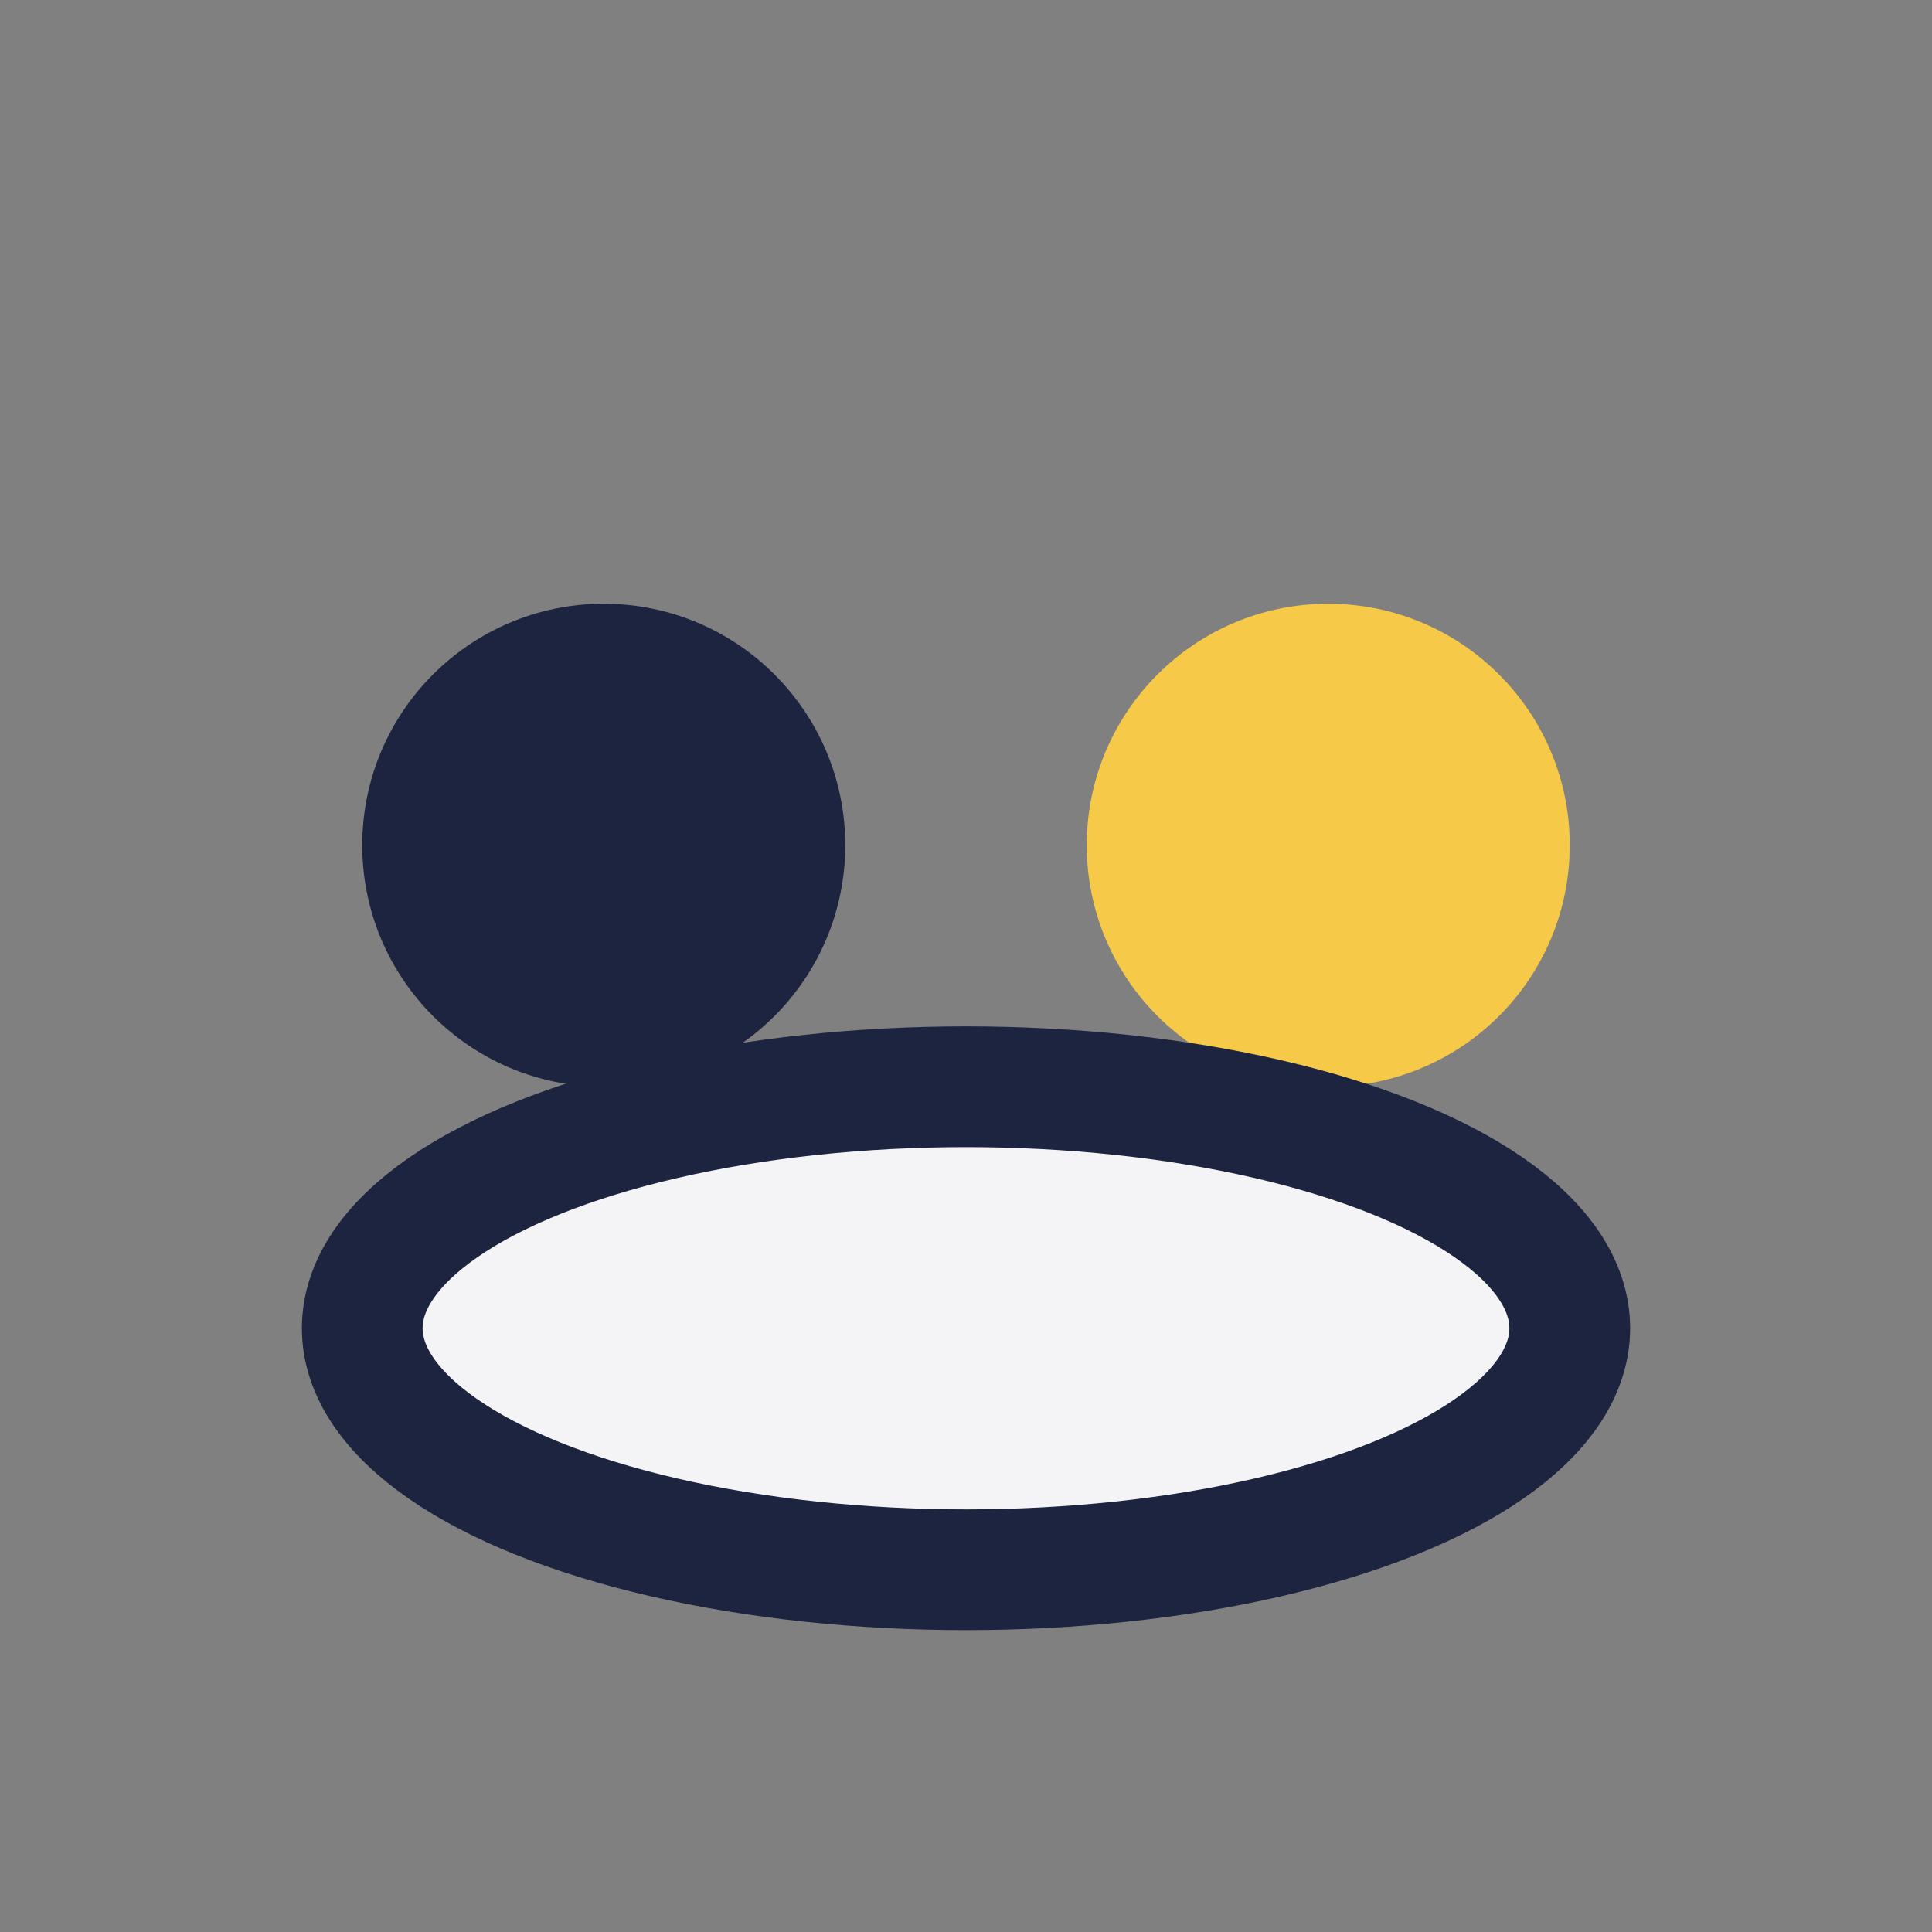
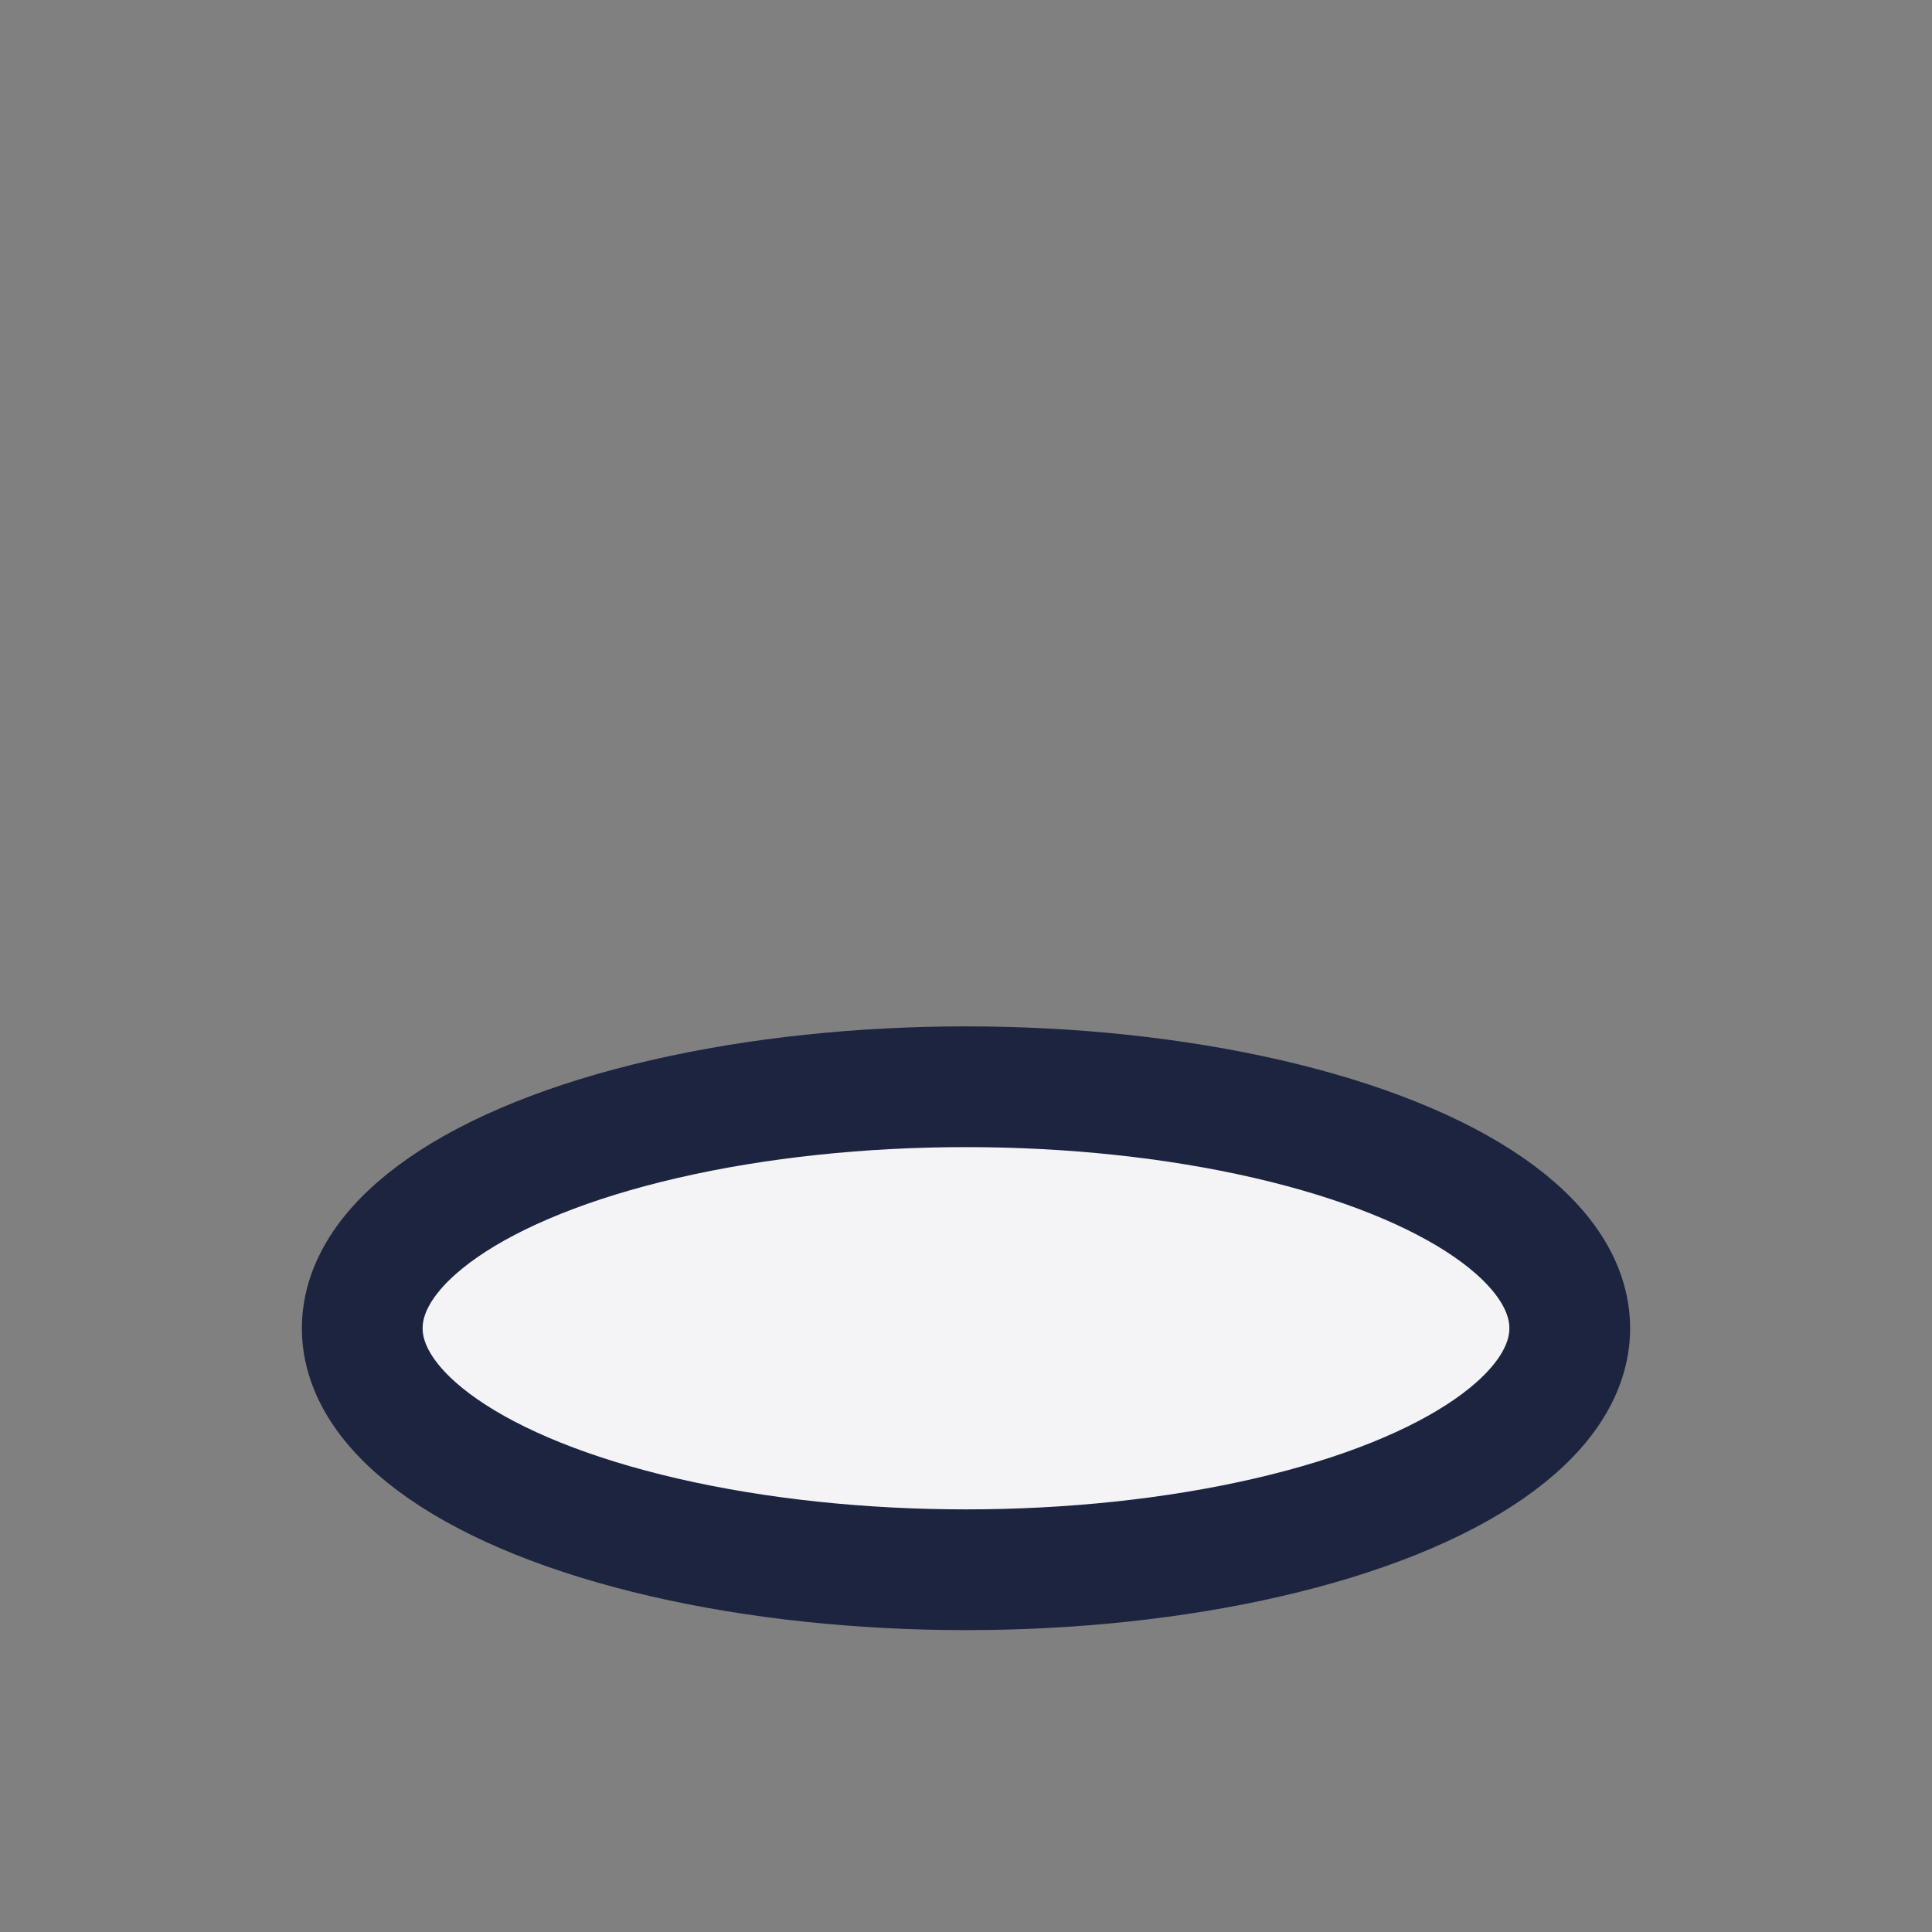
<svg xmlns="http://www.w3.org/2000/svg" width="32" height="32" viewBox="0 0 32 32">
  <rect x="0" y="0" width="32" height="32" fill="#808080" stroke="none" />
-   <circle cx="10" cy="14" r="4" fill="#1D2440" />
-   <circle cx="22" cy="14" r="4" fill="#F7C948" />
  <ellipse cx="16" cy="22" rx="10" ry="4" fill="#F4F4F7" stroke="#1D2440" stroke-width="2" />
</svg>